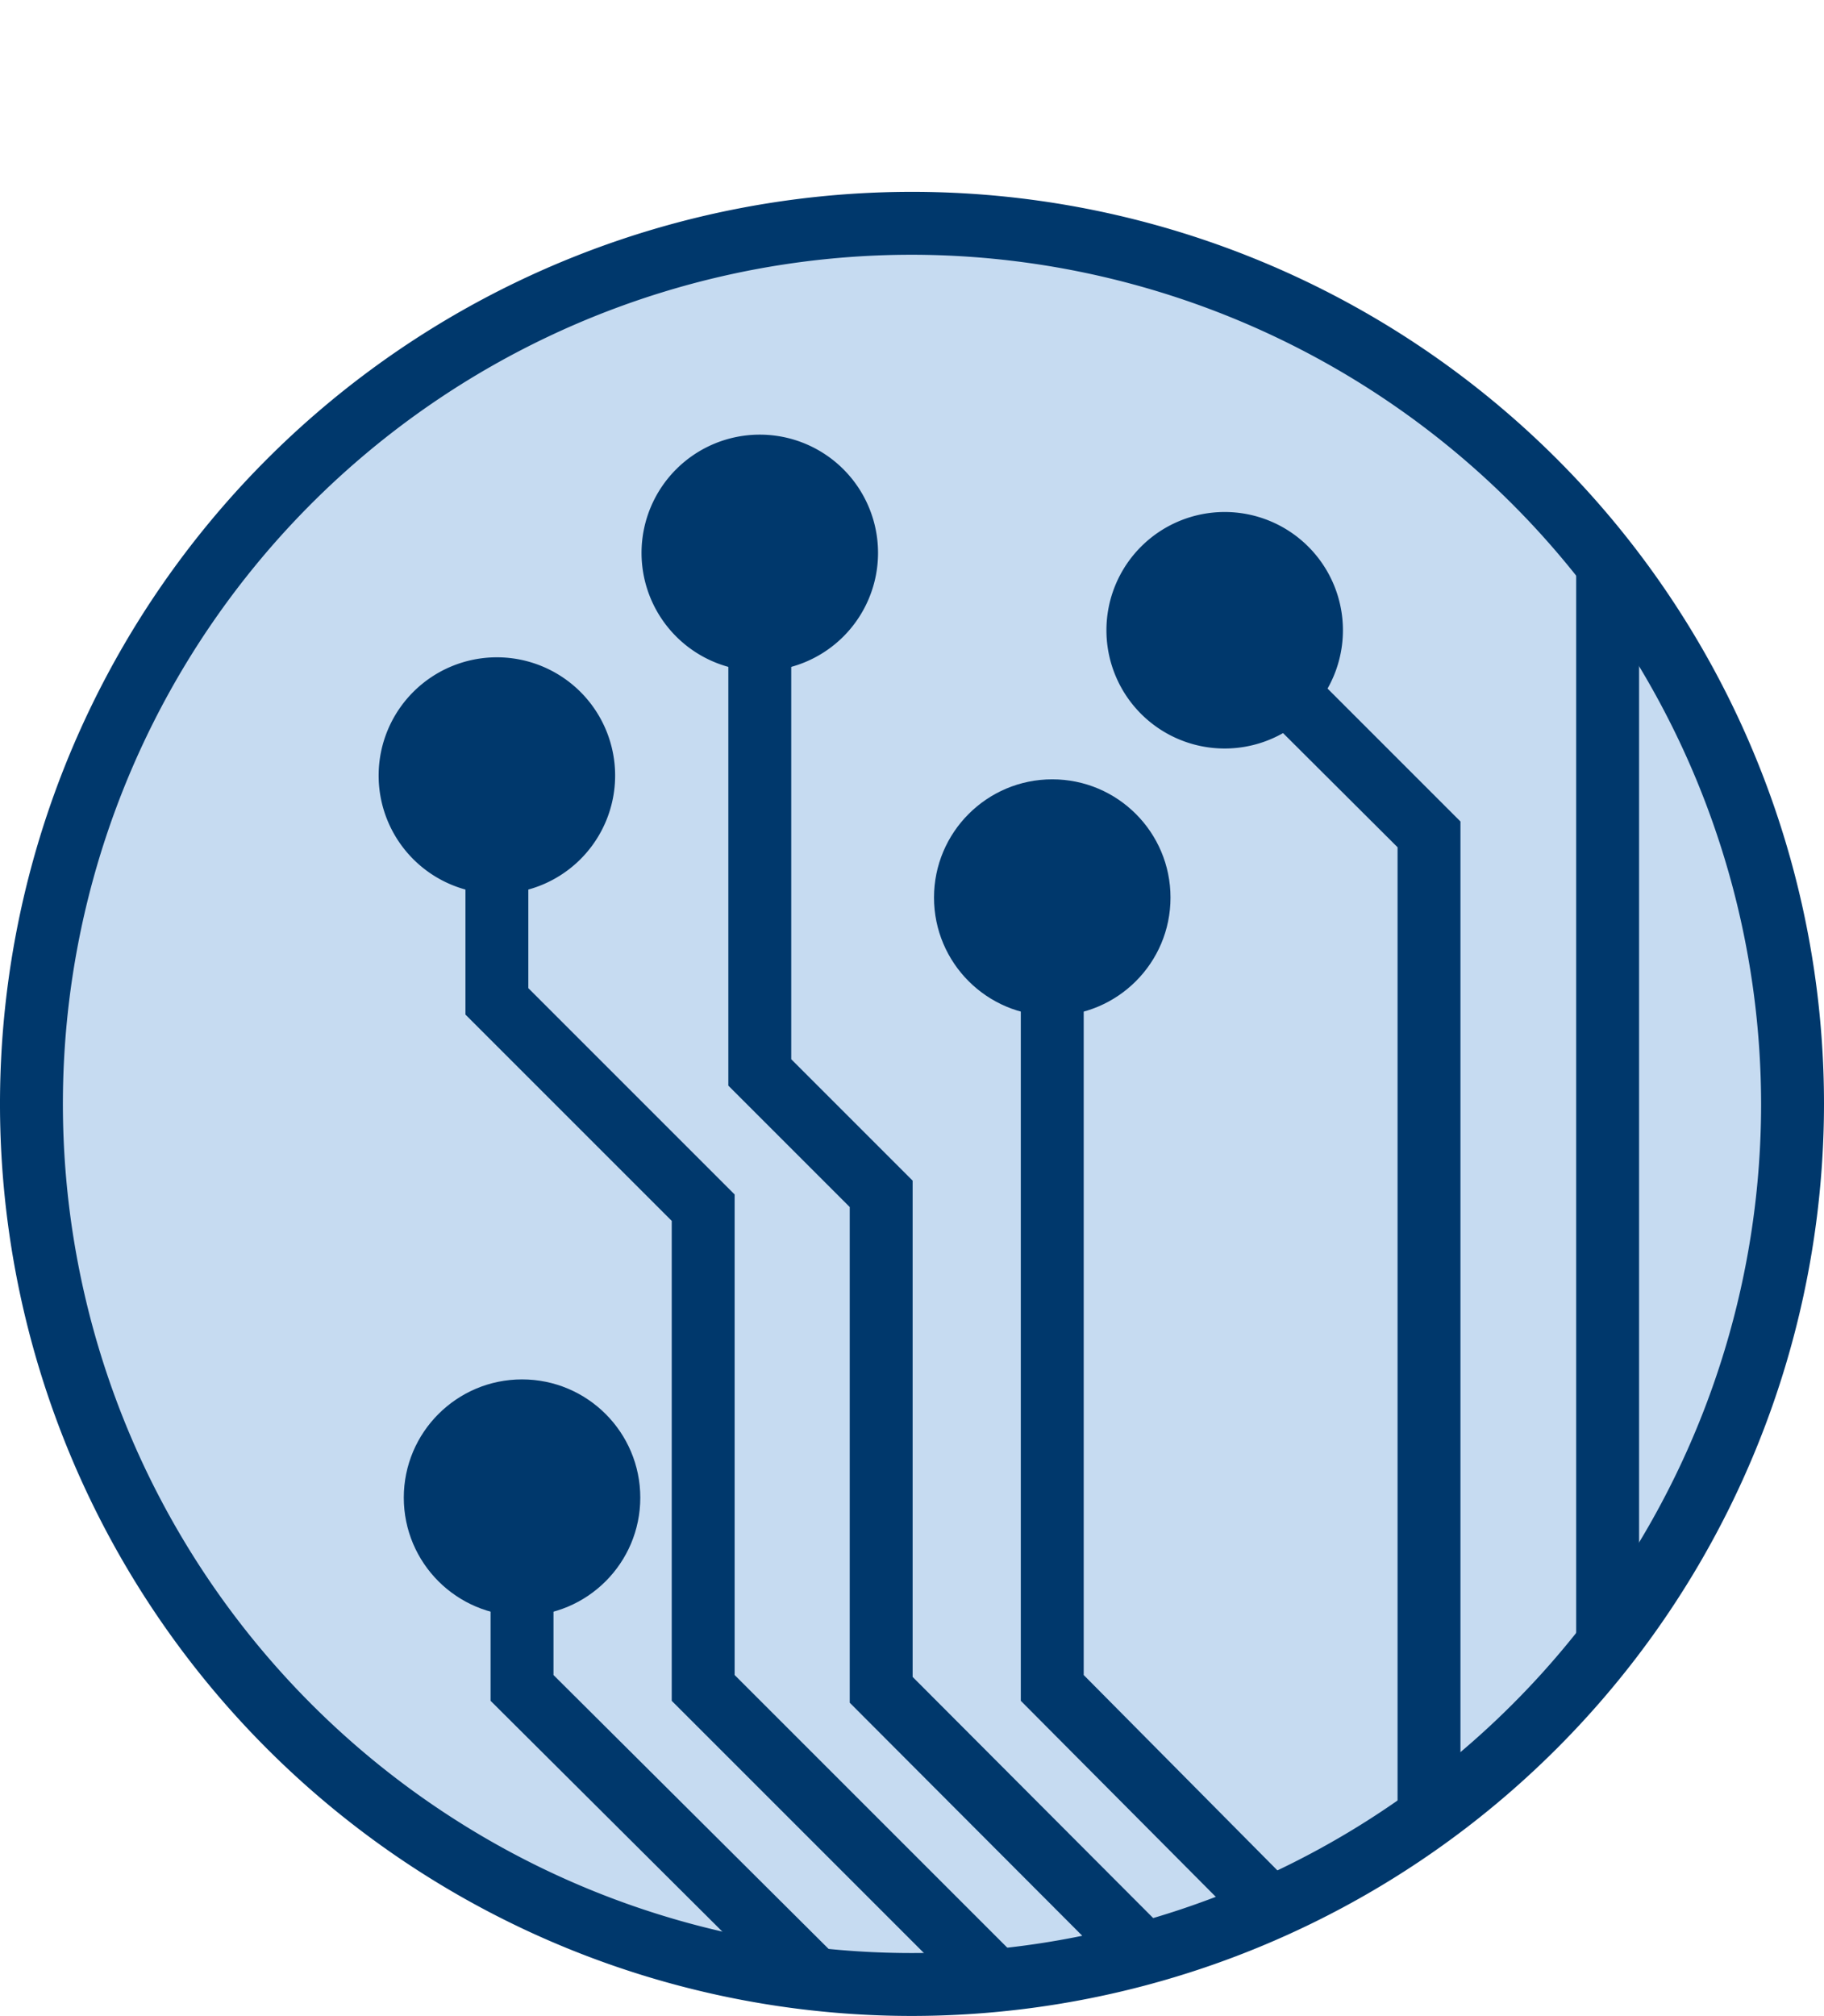
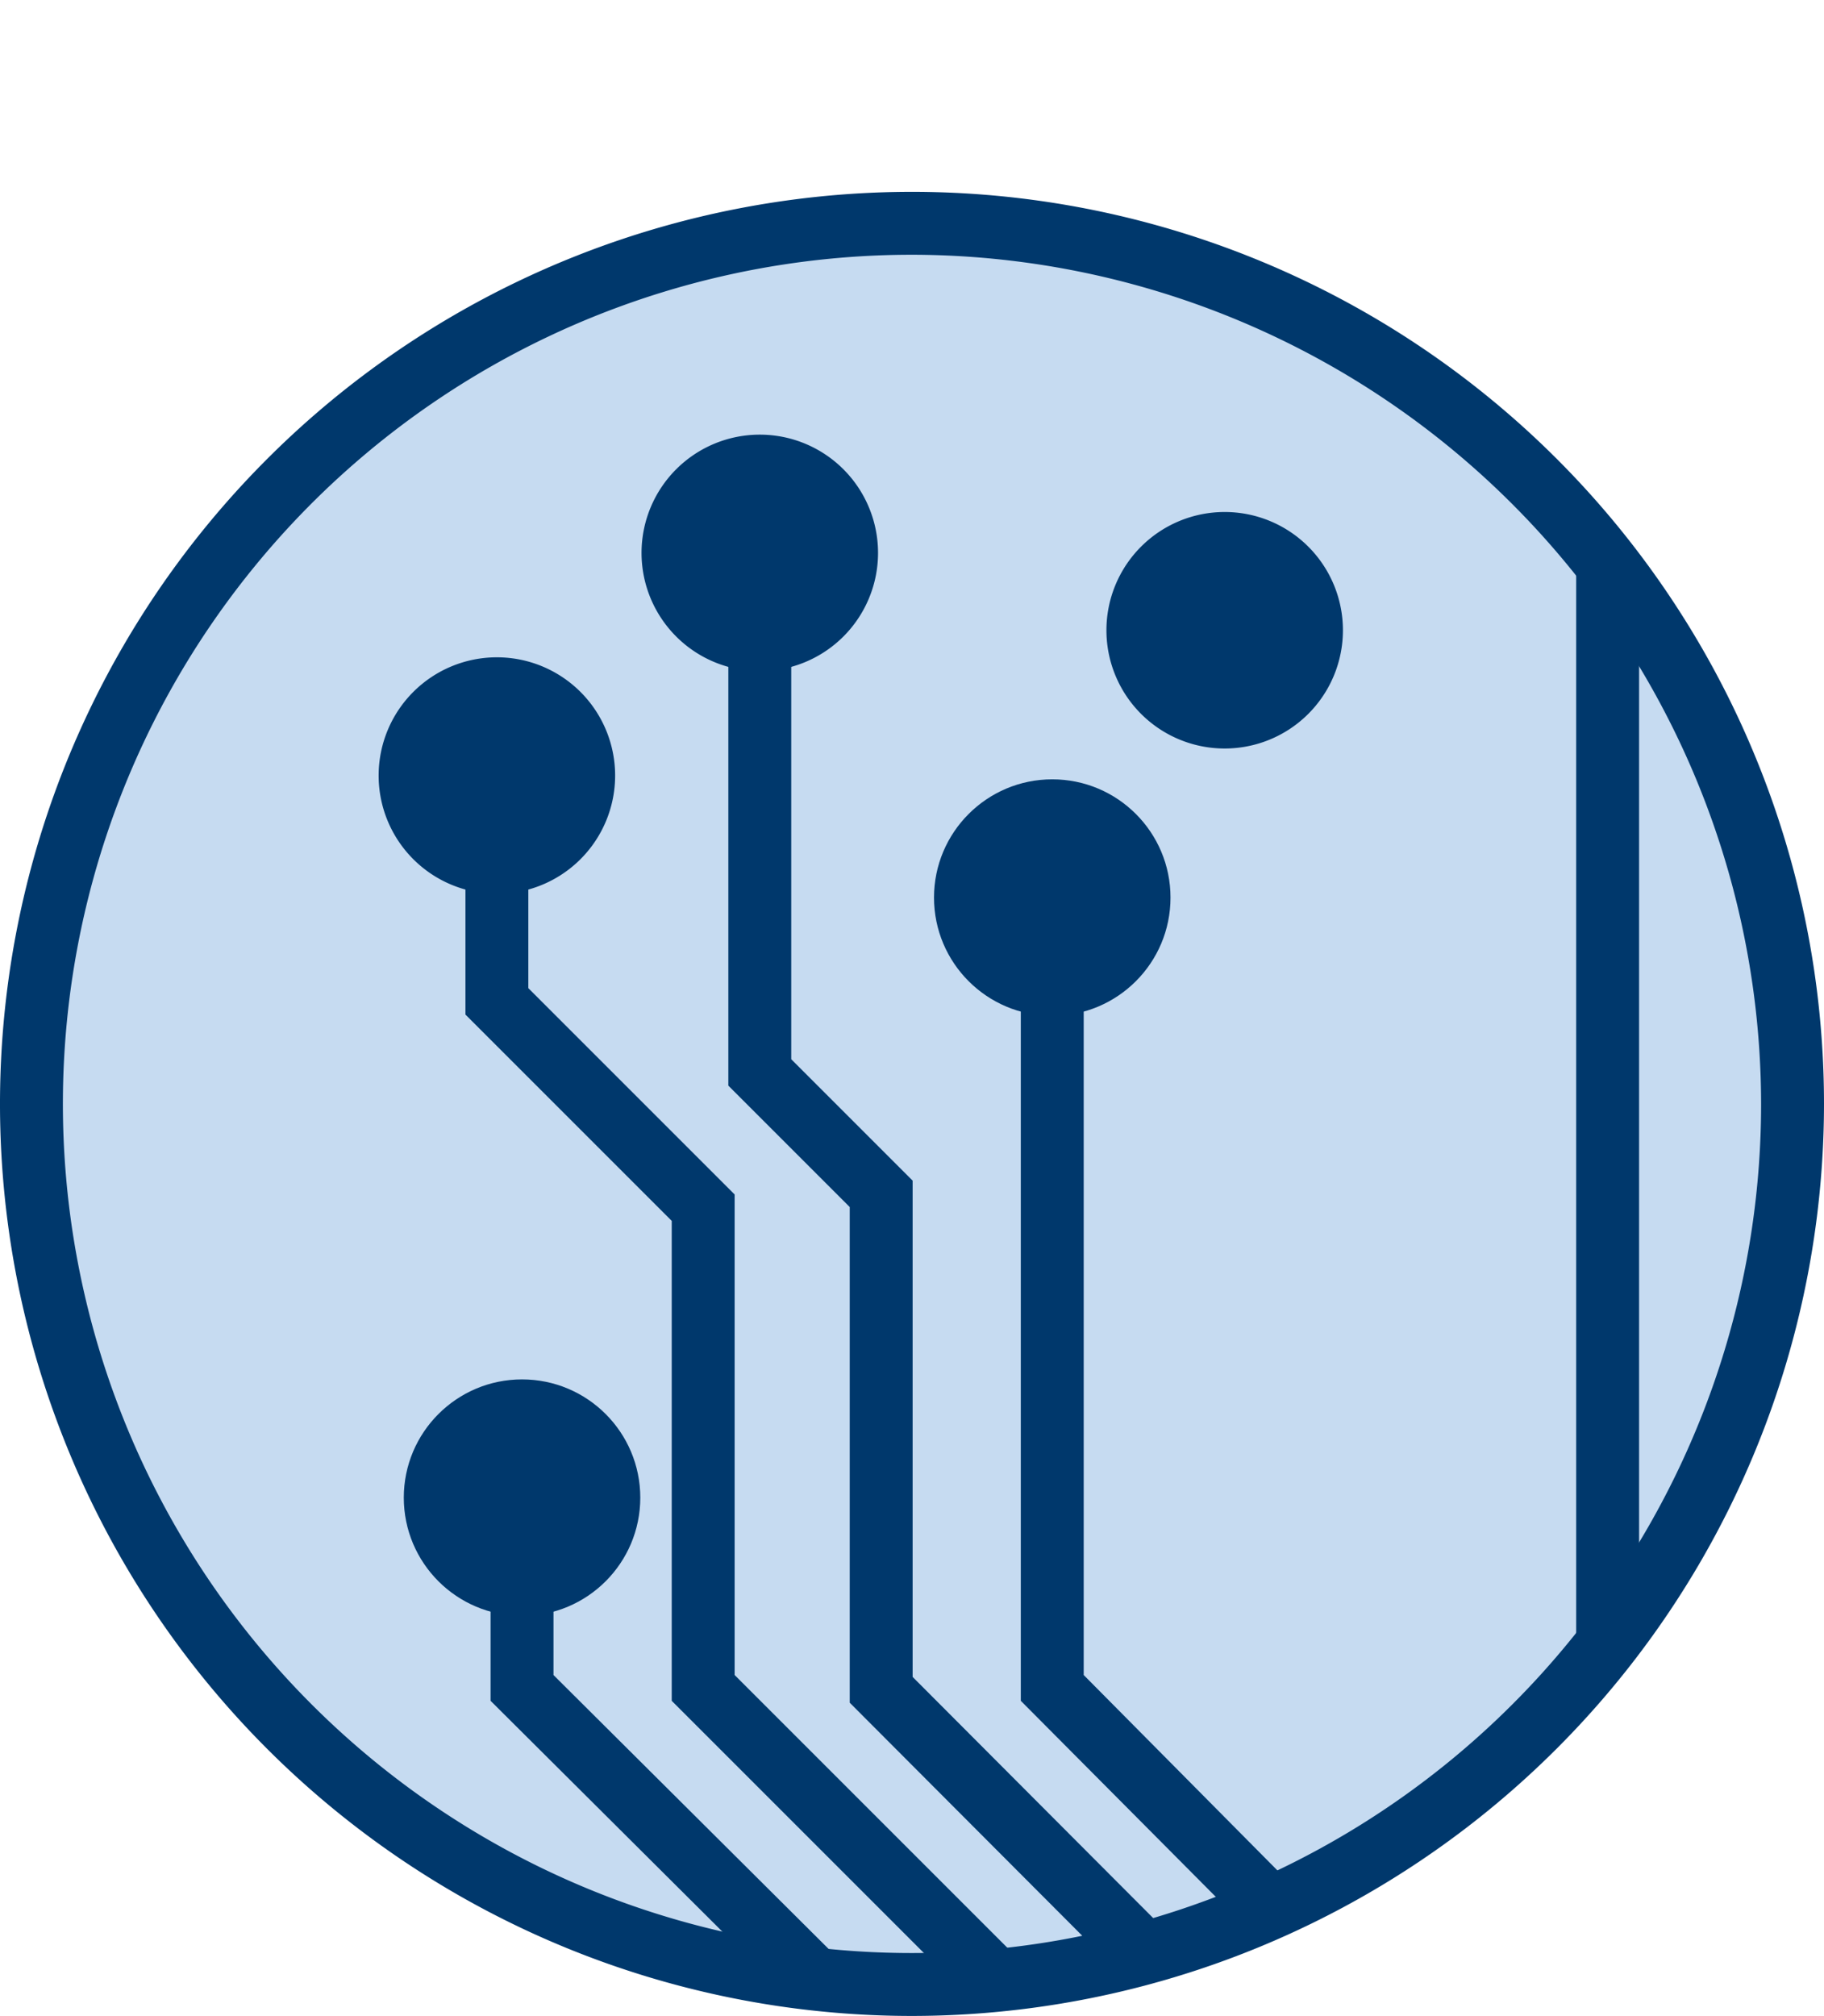
<svg xmlns="http://www.w3.org/2000/svg" viewBox="0 0 29 32.05">
  <defs>
    <style>.cls-1{fill:none;}.cls-2{fill:#c6dbf1;}.cls-3{fill:#00386c;}.cls-4{clip-path:url(#clip-path);}</style>
    <clipPath id="clip-path">
      <circle class="cls-1" cx="14.5" cy="17.55" r="14" />
    </clipPath>
  </defs>
  <title>COSE-BS-Electrical_Engineering</title>
  <g id="Layer_2" data-name="Layer 2">
    <g id="Layer_1-2" data-name="Layer 1">
      <circle class="cls-2" cx="14.5" cy="17.55" r="14" />
      <path class="cls-3" d="M14.5,32.05A14.5,14.5,0,1,1,29,17.55,14.51,14.51,0,0,1,14.5,32.05Zm0-28A13.5,13.5,0,1,0,28,17.55,13.52,13.52,0,0,0,14.5,4.05Z" />
      <g class="cls-4">
        <polygon class="cls-3" points="17.91 31.48 13.51 27.07 13.51 19.19 11.58 17.26 11.58 8.7 12.58 8.7 12.58 16.84 14.51 18.77 14.51 26.66 18.61 30.77 17.91 31.48" />
        <path class="cls-3" d="M10.2,8.79a1.88,1.88,0,1,1,1.88,1.88A1.88,1.88,0,0,1,10.2,8.79Z" />
        <polygon class="cls-3" points="20.01 30.84 16.23 27.04 16.23 14.18 17.23 14.18 17.23 26.63 20.71 30.14 20.01 30.84" />
        <circle class="cls-3" cx="16.73" cy="14.27" r="1.88" />
        <polygon class="cls-3" points="15.56 31.92 10.68 27.04 10.68 19.41 7.4 16.13 7.4 12.23 8.4 12.23 8.4 15.71 11.68 18.99 11.68 26.63 16.27 31.22 15.56 31.92" />
        <path class="cls-3" d="M9.78,12.33A1.88,1.88,0,1,0,7.9,14.21,1.88,1.88,0,0,0,9.78,12.33Z" />
        <polygon class="cls-3" points="12.56 31.78 7.8 27.04 7.8 23.71 8.8 23.71 8.8 26.63 13.27 31.08 12.56 31.78" />
        <circle class="cls-3" cx="8.3" cy="23.81" r="1.88" />
-         <polygon class="cls-3" points="23.22 28.94 22.22 28.94 22.22 13.47 19.05 10.31 19.76 9.6 23.22 13.06 23.22 28.94" />
        <path class="cls-3" d="M20.8,8.69a1.88,1.88,0,1,0,0,2.66A1.88,1.88,0,0,0,20.8,8.69Z" />
        <polygon class="cls-3" points="26.06 26.08 25.06 26.08 25.06 8.91 26.06 9.13 26.06 26.08" />
        <path class="cls-3" d="M22.19.55a1.88,1.88,0,1,0-2.66,2.66A1.88,1.88,0,0,0,22.19.55Z" />
      </g>
    </g>
  </g>
</svg>